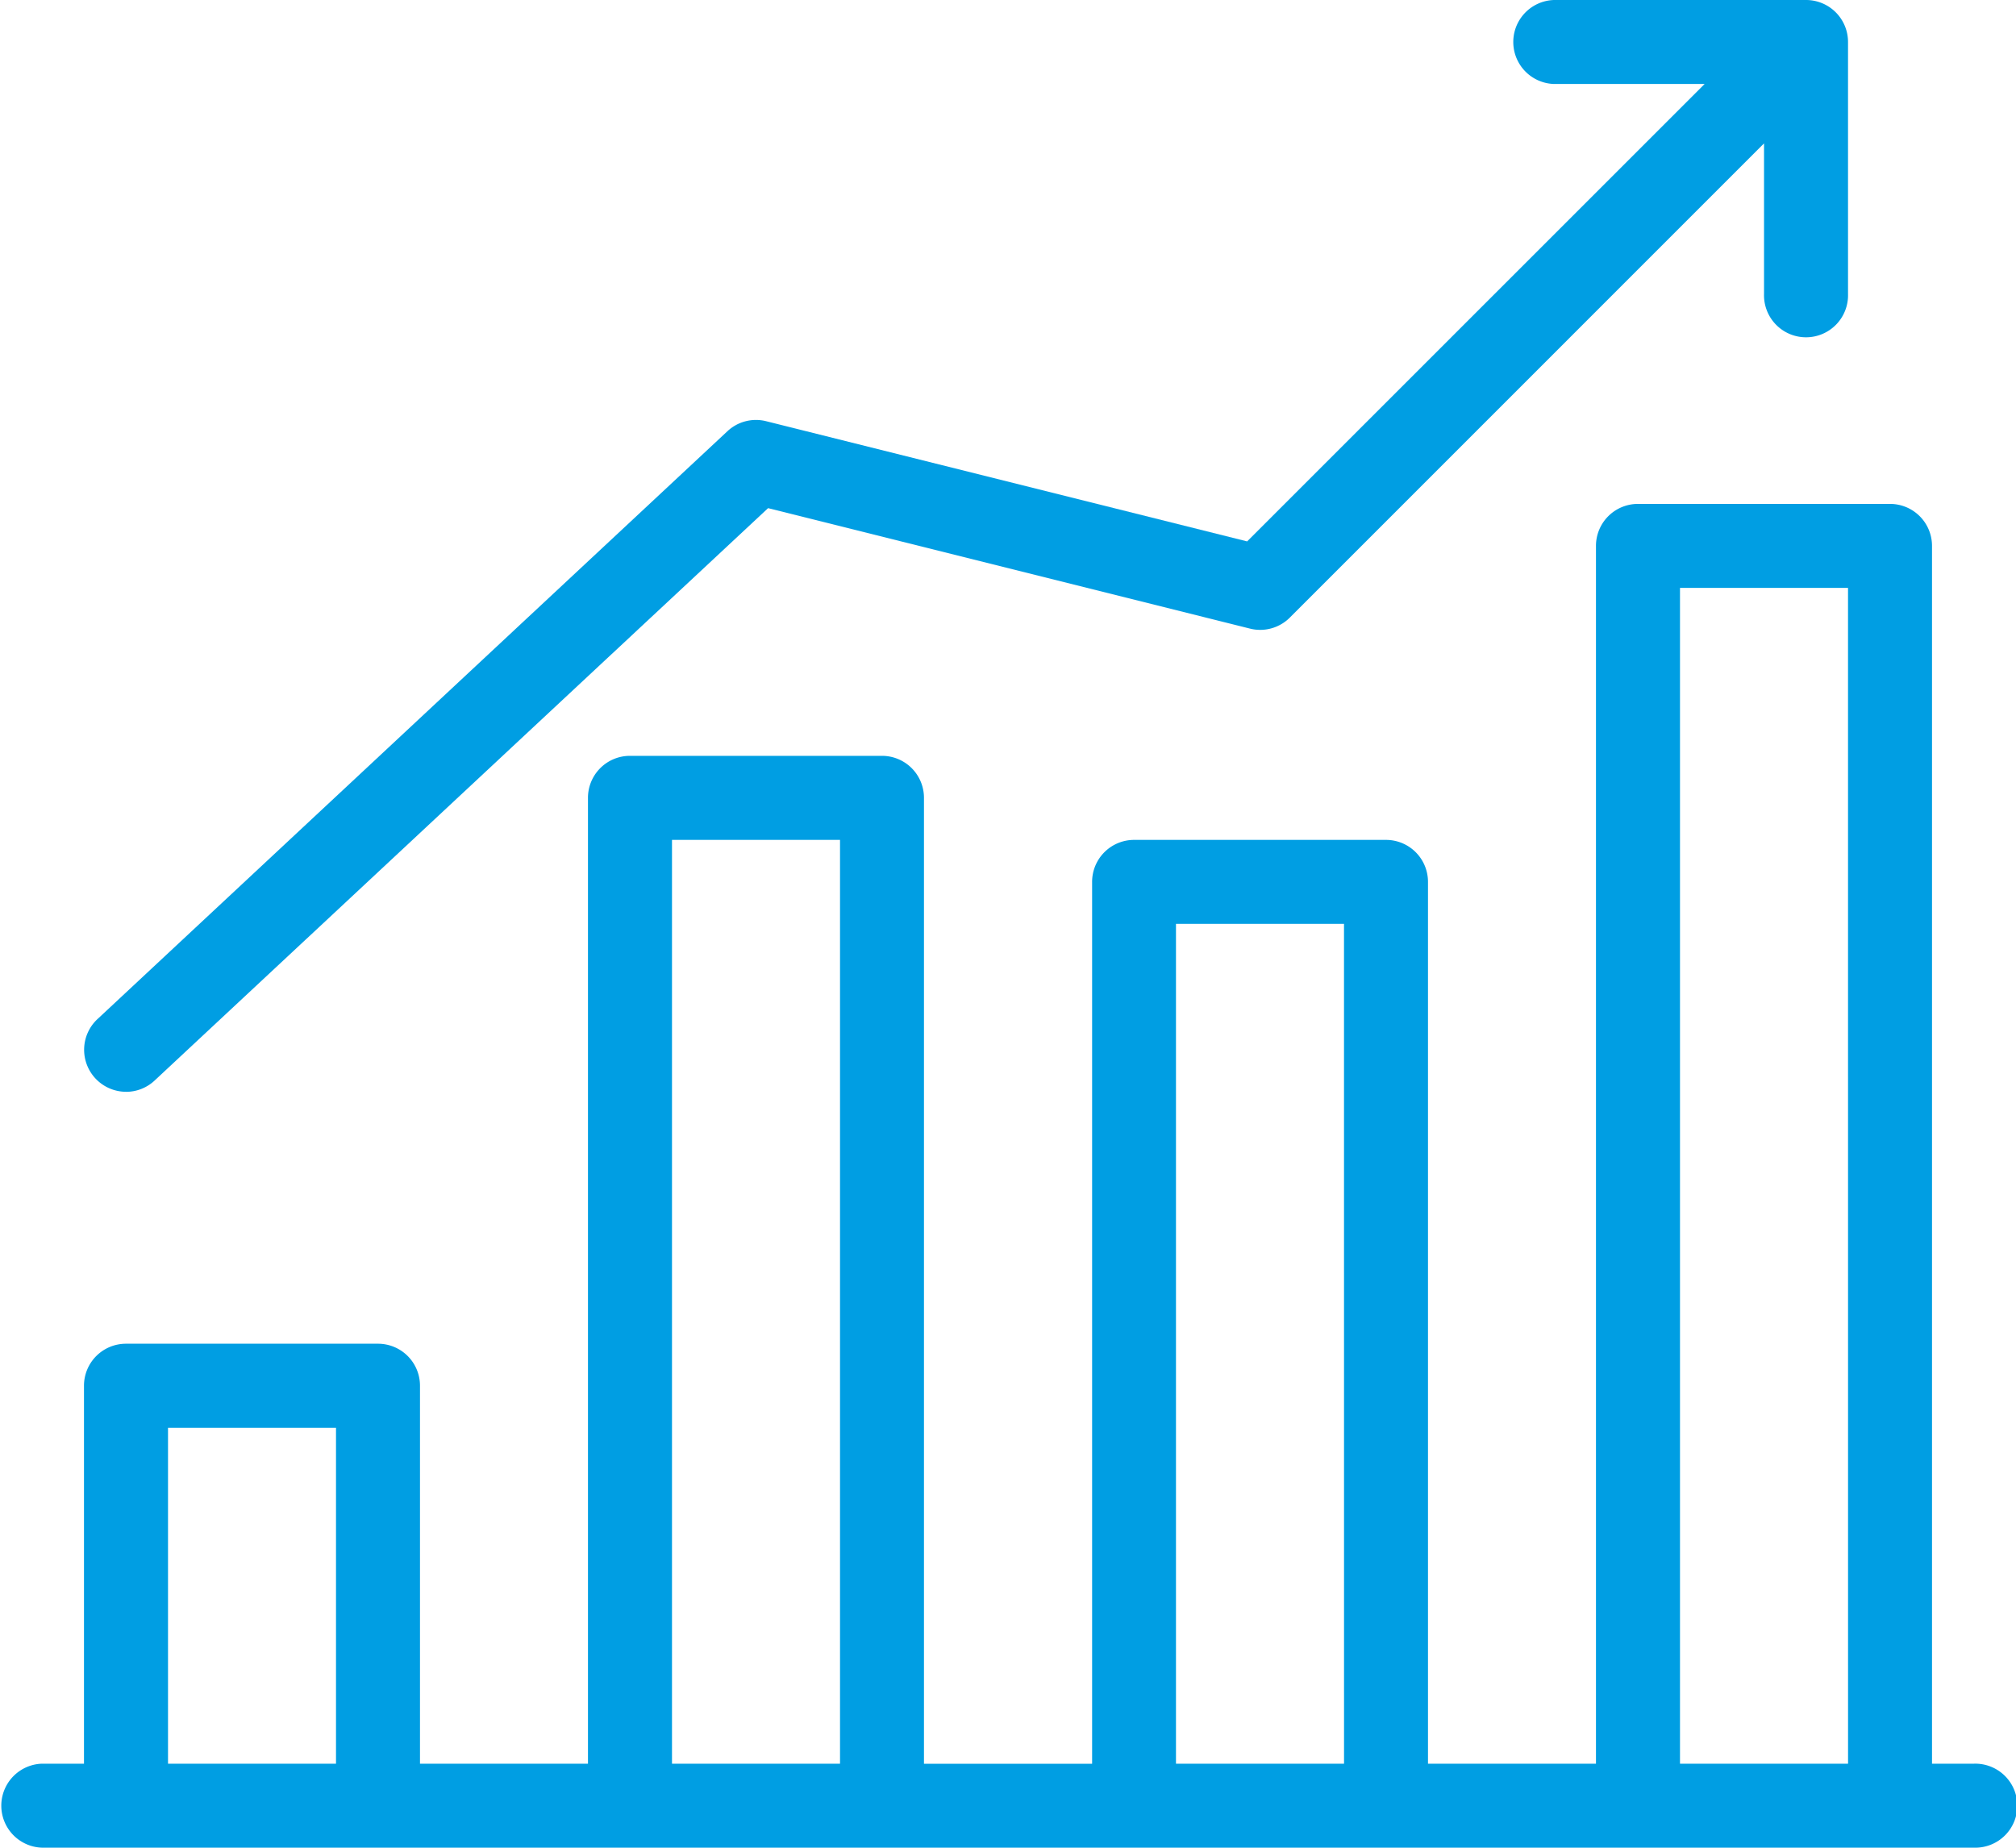
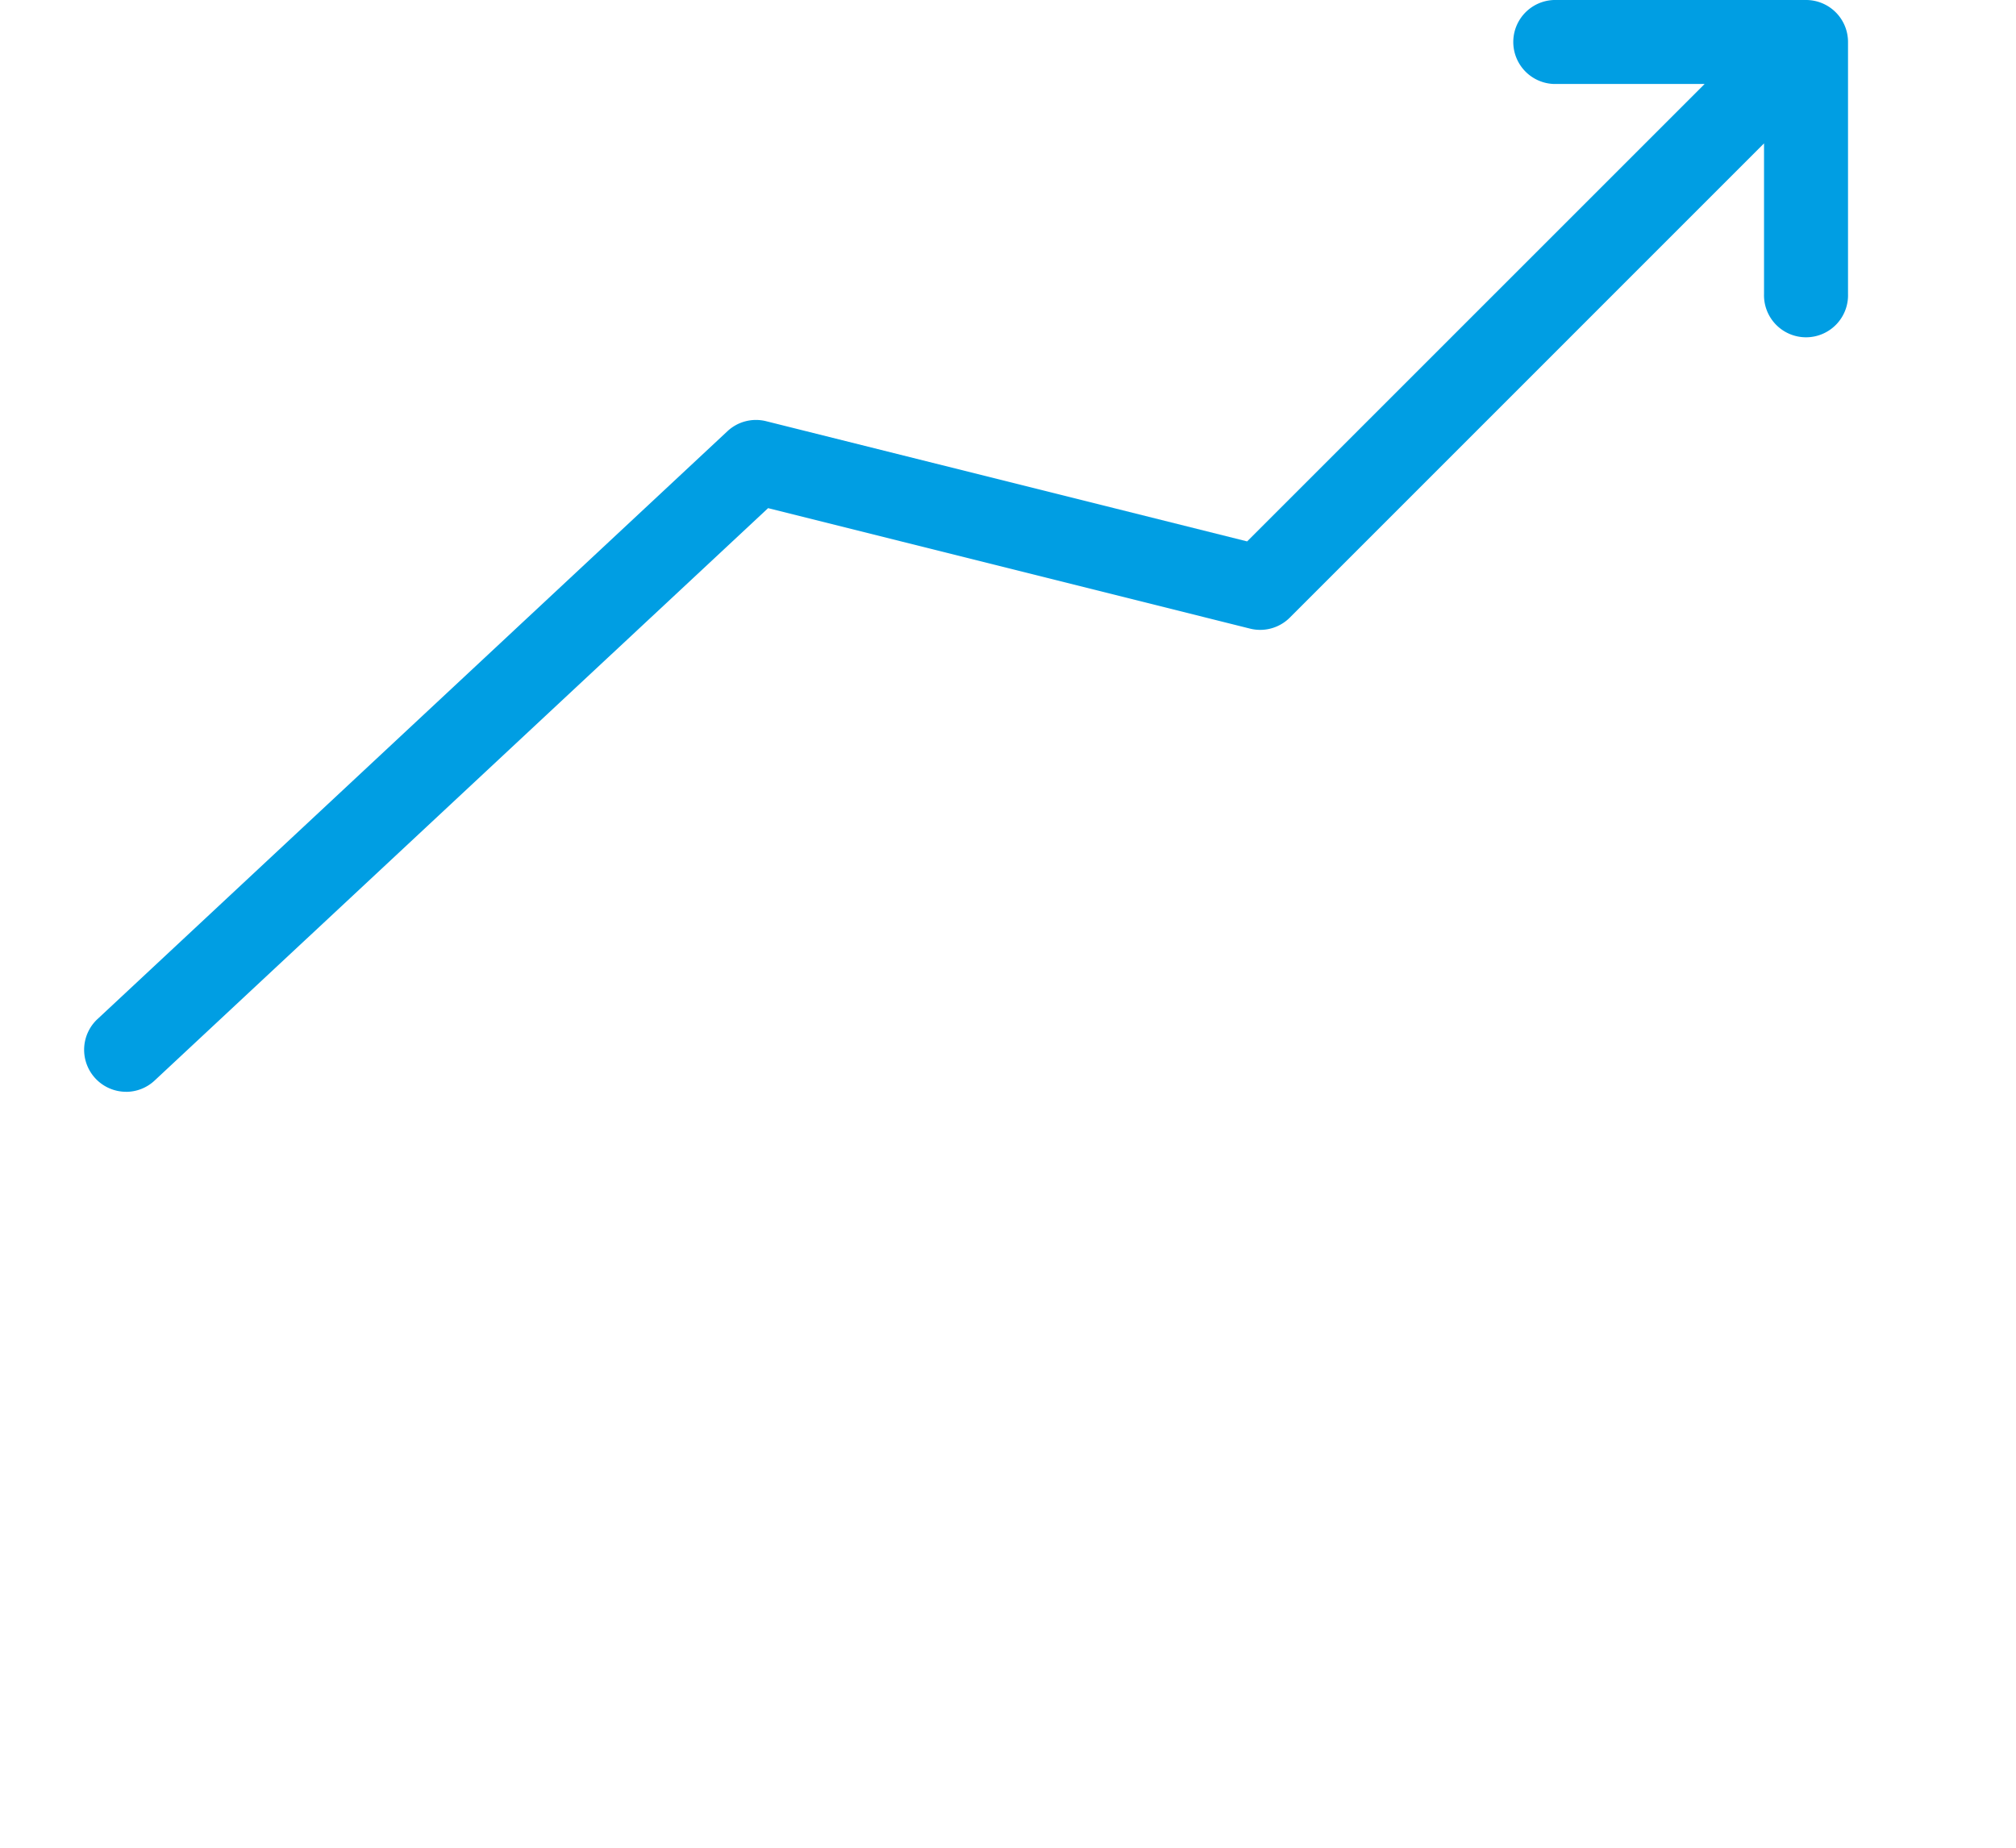
<svg xmlns="http://www.w3.org/2000/svg" width="49.95" height="45.788" viewBox="0 0 49.95 45.788">
  <g id="reporting" transform="translate(0 -21.333)">
    <g id="Group_353" data-name="Group 353" transform="translate(0 21.333)">
      <g id="Group_352" data-name="Group 352" transform="translate(0 0)">
-         <path id="Path_216" data-name="Path 216" d="M48.909,180.552H47.869V150.374a1.04,1.04,0,0,0-1.041-1.041H40.584a1.04,1.04,0,0,0-1.041,1.041v30.178H35.381V158.7a1.04,1.04,0,0,0-1.041-1.041H28.1a1.04,1.04,0,0,0-1.041,1.041v21.853H22.893V156.617a1.04,1.04,0,0,0-1.041-1.041H15.609a1.04,1.04,0,0,0-1.041,1.041v23.934H10.406v-9.366a1.04,1.04,0,0,0-1.041-1.041H3.122a1.04,1.04,0,0,0-1.041,1.041v9.366H1.041a1.041,1.041,0,0,0,0,2.081H48.909a1.041,1.041,0,1,0,0-2.081Zm-40.584,0H4.163v-8.325H8.325v8.325Zm12.488,0H16.65V157.658h4.163v22.894Zm12.488,0H29.137V159.739H33.3Zm12.488,0H41.625V151.414h4.163Z" transform="translate(0 -136.846)" fill="#009ee3" />
        <path id="Path_217" data-name="Path 217" d="M22.377,48.389a1.034,1.034,0,0,0,.709-.28l15.2-14.184,11.939,2.985a1.038,1.038,0,0,0,.988-.273L62.962,24.886v3.732a1.041,1.041,0,1,0,2.081,0V22.374A1.04,1.04,0,0,0,64,21.333H57.758a1.041,1.041,0,0,0,0,2.081H61.49L50.155,34.749,38.239,31.771a1.035,1.035,0,0,0-.961.248L21.668,46.588a1.041,1.041,0,0,0,.709,1.8Z" transform="translate(-19.255 -21.333)" fill="#009ee3" />
      </g>
    </g>
  </g>
</svg>